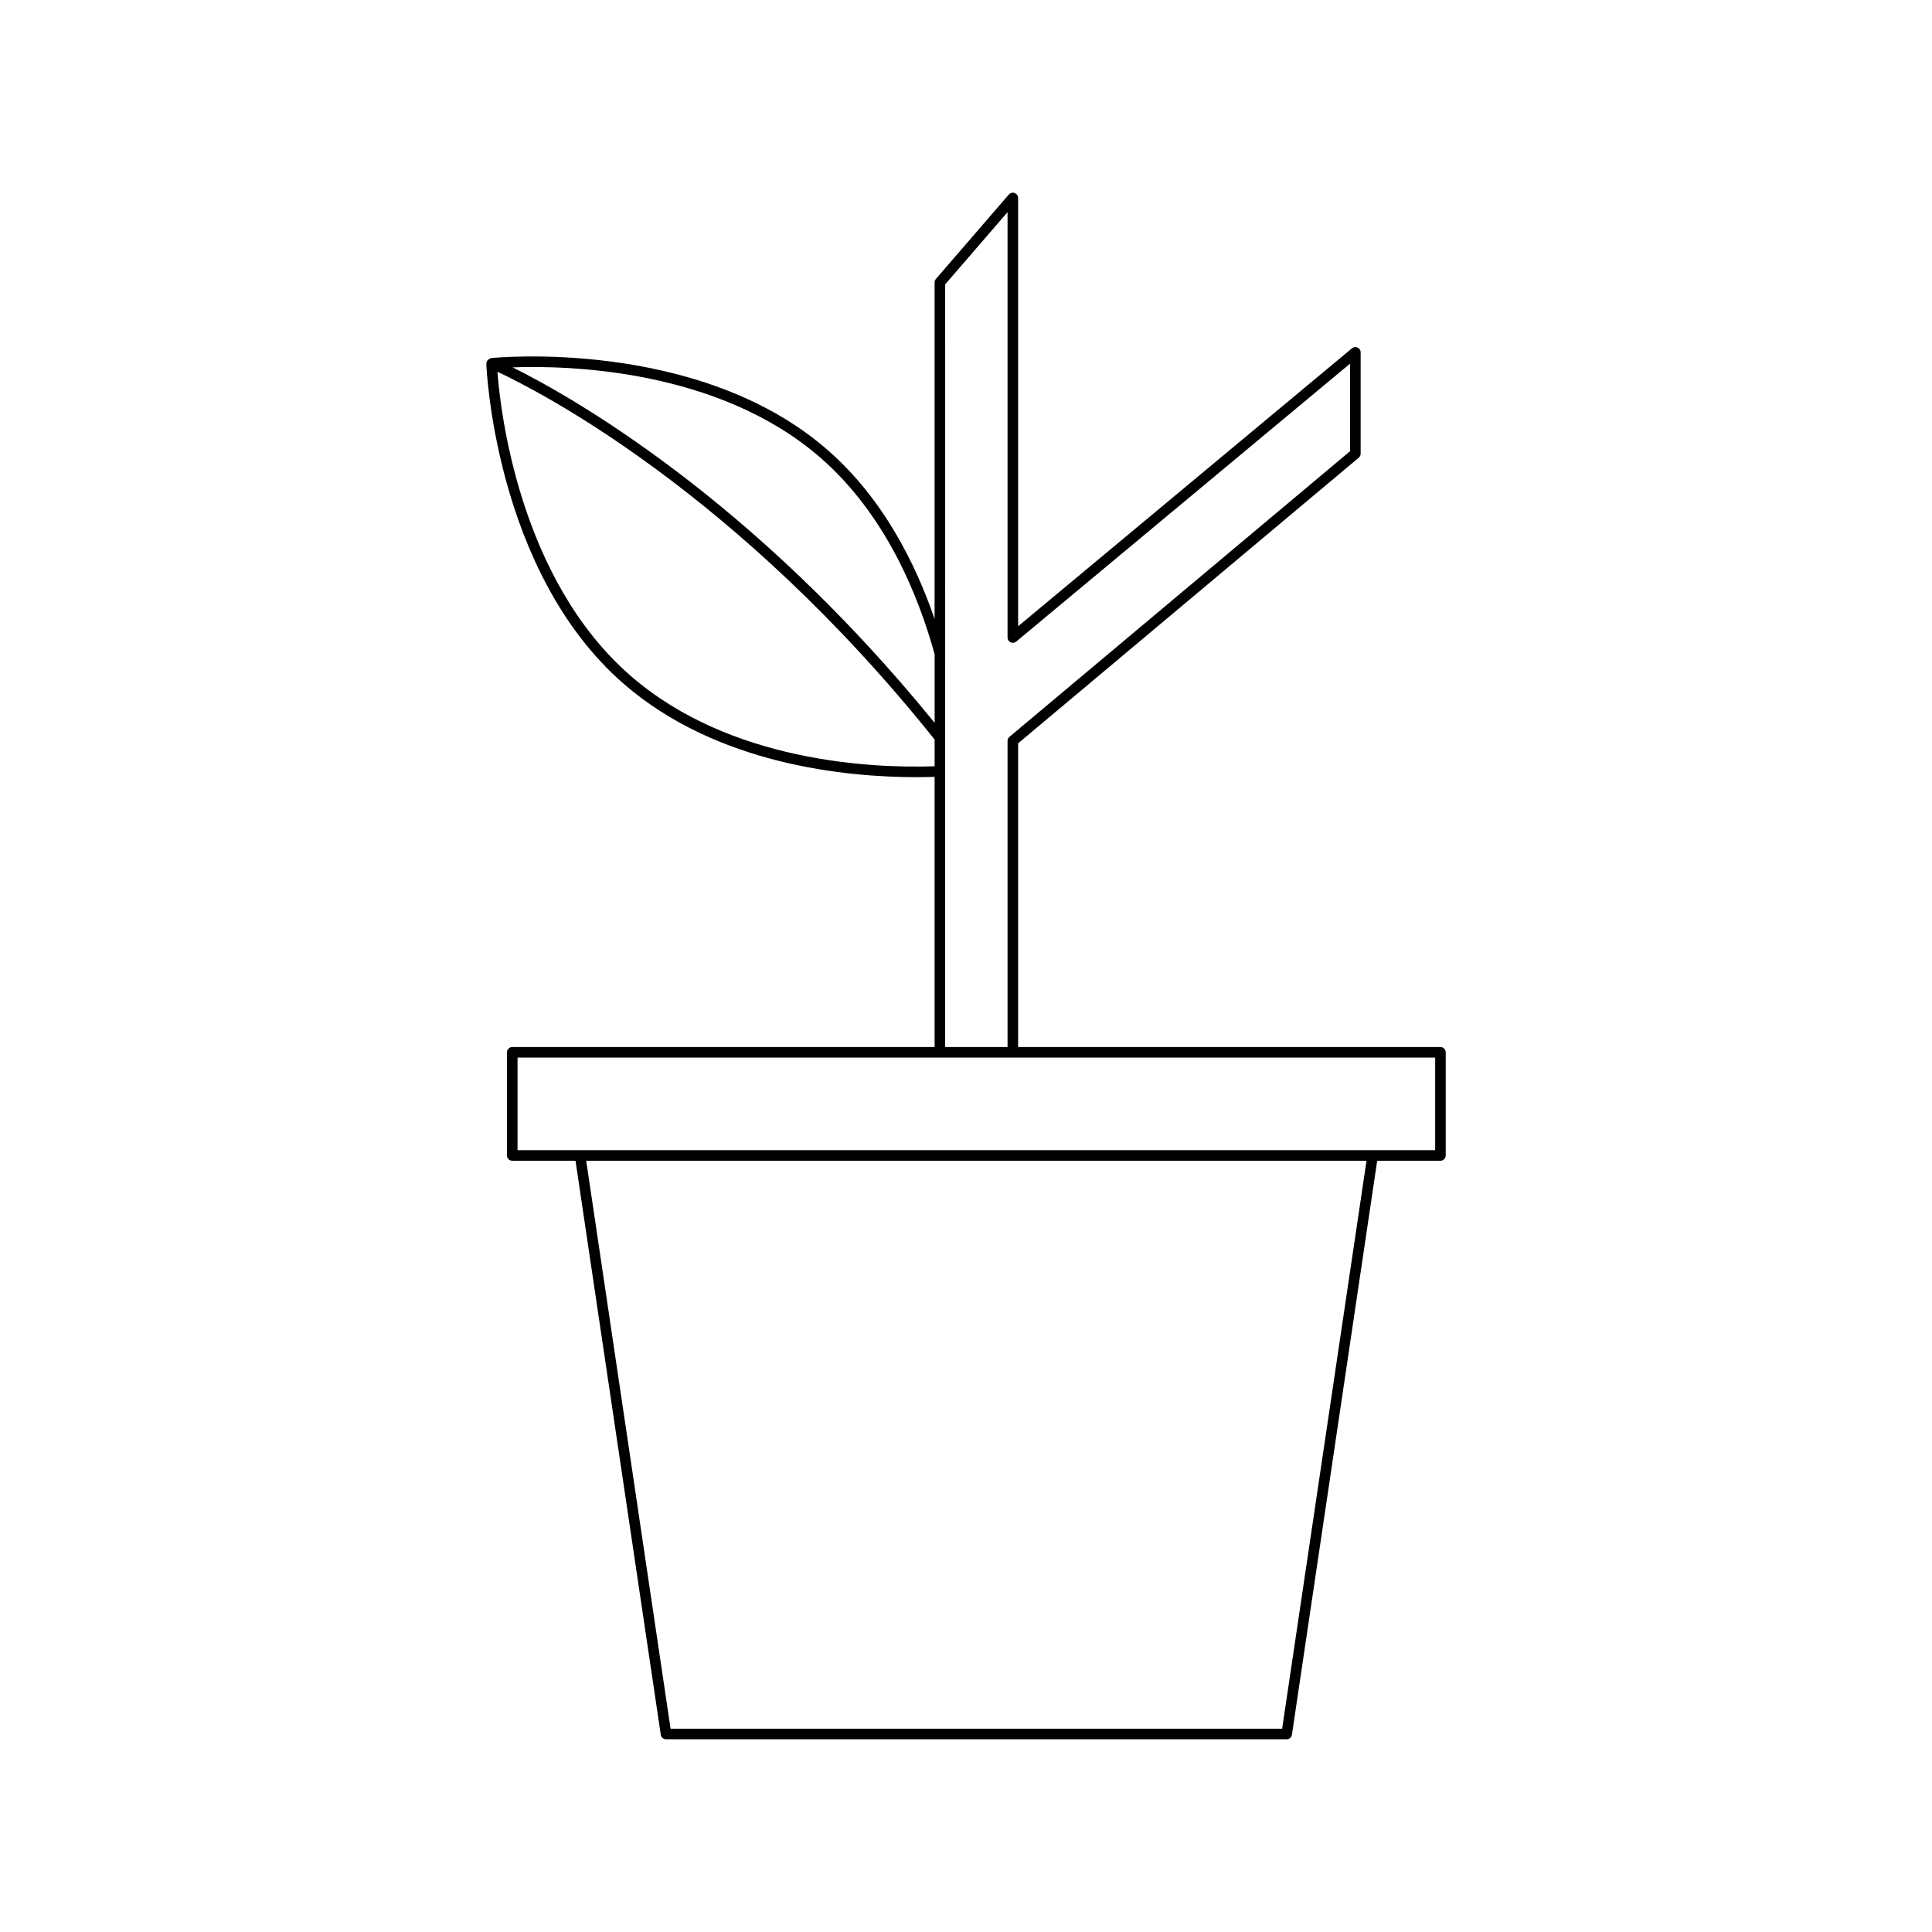
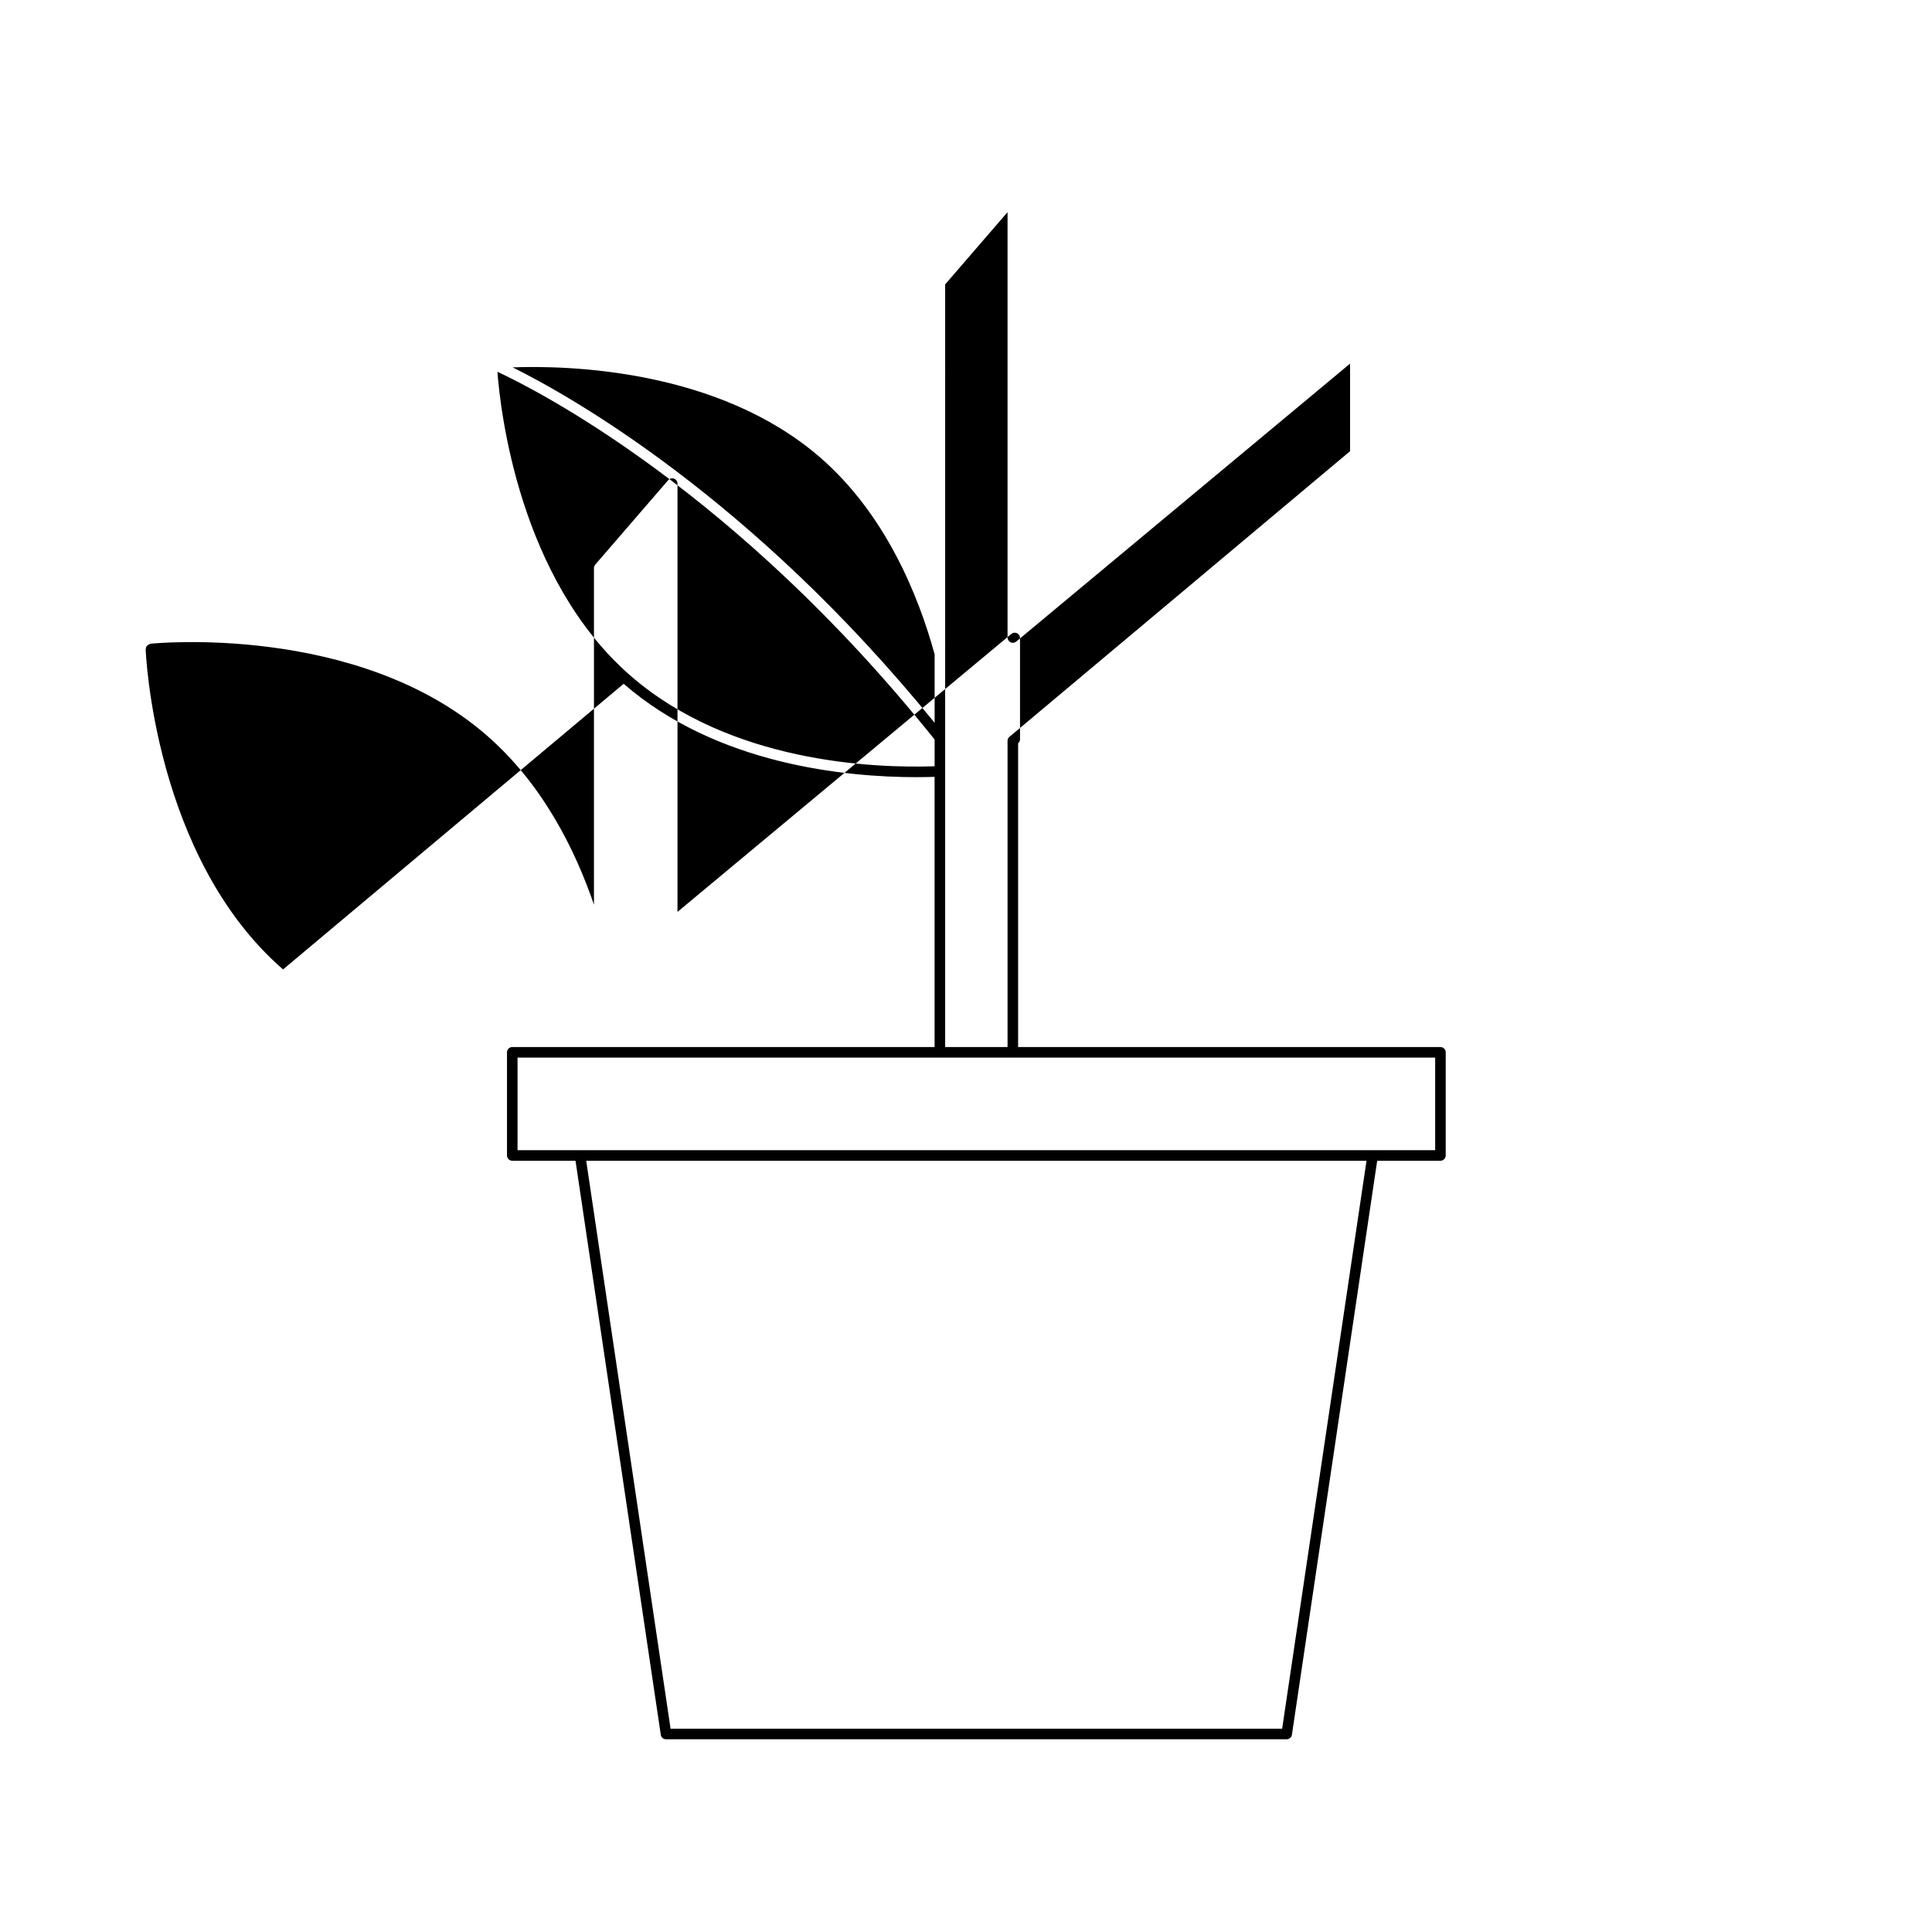
<svg xmlns="http://www.w3.org/2000/svg" fill="#000000" width="800px" height="800px" version="1.1" viewBox="144 144 512 512">
-   <path d="m309.28 325.21c24.699 21.477 58.984 24.746 77.551 24.746 1.785 0 3.371-0.035 4.844-0.082v71.609h-111.92c-0.77 0-1.398 0.625-1.398 1.398v27.328c0 0.773 0.629 1.398 1.398 1.398h16.762l22.598 152.12c0.098 0.688 0.688 1.195 1.383 1.195h164.49c0.695 0 1.285-0.508 1.383-1.195l22.598-152.12h16.762c0.77 0 1.398-0.625 1.398-1.398v-27.328c0-0.773-0.629-1.398-1.398-1.398h-111.92v-80.492l90.27-75.695c0.316-0.266 0.504-0.66 0.504-1.07v-26.848c0-0.543-0.312-1.035-0.805-1.27-0.496-0.227-1.07-0.16-1.492 0.195l-88.477 73.664v-113.5c0-0.586-0.359-1.105-0.914-1.312-0.543-0.199-1.16-0.043-1.547 0.395l-19.336 22.391c-0.219 0.254-0.34 0.578-0.34 0.914v89.191c-5.016-14.625-13.633-31.992-28.441-44.871-34.305-29.836-88.578-24.336-89.113-24.273-0.07 0.008-0.113 0.074-0.18 0.094-0.168 0.043-0.281 0.121-0.422 0.223-0.16 0.113-0.281 0.219-0.383 0.383-0.043 0.066-0.125 0.086-0.156 0.16-0.039 0.094 0.02 0.188 0 0.281-0.023 0.105-0.109 0.184-0.105 0.293 0.016 0.555 2.109 55.059 36.406 84.879zm174.5 276.92h-162.07l-22.359-150.52h206.79zm-89.305-382.76 16.535-19.148v112.73c0 0.543 0.312 1.035 0.805 1.27 0.492 0.227 1.07 0.16 1.492-0.195l88.477-73.664v23.207l-90.27 75.695c-0.316 0.266-0.504 0.66-0.504 1.07v81.148h-16.535zm129.86 204.91v24.527h-243.18v-24.527zm-162.93-159c17.32 15.062 26.023 36.621 30.281 52.121v18.152c-48.445-59.609-96.527-86.605-111.84-94.199 14.359-0.523 54.41 0.328 81.555 23.926zm30.277 74.703v7.086c-16.371 0.555-54.176-1.031-80.559-23.973-29.52-25.668-34.527-70.25-35.301-80.578 10.887 5.078 63.395 31.844 115.86 97.465z" />
+   <path d="m309.28 325.21c24.699 21.477 58.984 24.746 77.551 24.746 1.785 0 3.371-0.035 4.844-0.082v71.609h-111.92c-0.77 0-1.398 0.625-1.398 1.398v27.328c0 0.773 0.629 1.398 1.398 1.398h16.762l22.598 152.12c0.098 0.688 0.688 1.195 1.383 1.195h164.49c0.695 0 1.285-0.508 1.383-1.195l22.598-152.12h16.762c0.77 0 1.398-0.625 1.398-1.398v-27.328c0-0.773-0.629-1.398-1.398-1.398h-111.92v-80.492c0.316-0.266 0.504-0.66 0.504-1.07v-26.848c0-0.543-0.312-1.035-0.805-1.27-0.496-0.227-1.07-0.16-1.492 0.195l-88.477 73.664v-113.5c0-0.586-0.359-1.105-0.914-1.312-0.543-0.199-1.16-0.043-1.547 0.395l-19.336 22.391c-0.219 0.254-0.34 0.578-0.34 0.914v89.191c-5.016-14.625-13.633-31.992-28.441-44.871-34.305-29.836-88.578-24.336-89.113-24.273-0.07 0.008-0.113 0.074-0.18 0.094-0.168 0.043-0.281 0.121-0.422 0.223-0.16 0.113-0.281 0.219-0.383 0.383-0.043 0.066-0.125 0.086-0.156 0.16-0.039 0.094 0.02 0.188 0 0.281-0.023 0.105-0.109 0.184-0.105 0.293 0.016 0.555 2.109 55.059 36.406 84.879zm174.5 276.92h-162.07l-22.359-150.52h206.79zm-89.305-382.76 16.535-19.148v112.73c0 0.543 0.312 1.035 0.805 1.27 0.492 0.227 1.07 0.16 1.492-0.195l88.477-73.664v23.207l-90.27 75.695c-0.316 0.266-0.504 0.66-0.504 1.07v81.148h-16.535zm129.86 204.91v24.527h-243.18v-24.527zm-162.93-159c17.32 15.062 26.023 36.621 30.281 52.121v18.152c-48.445-59.609-96.527-86.605-111.84-94.199 14.359-0.523 54.41 0.328 81.555 23.926zm30.277 74.703v7.086c-16.371 0.555-54.176-1.031-80.559-23.973-29.52-25.668-34.527-70.25-35.301-80.578 10.887 5.078 63.395 31.844 115.86 97.465z" />
</svg>